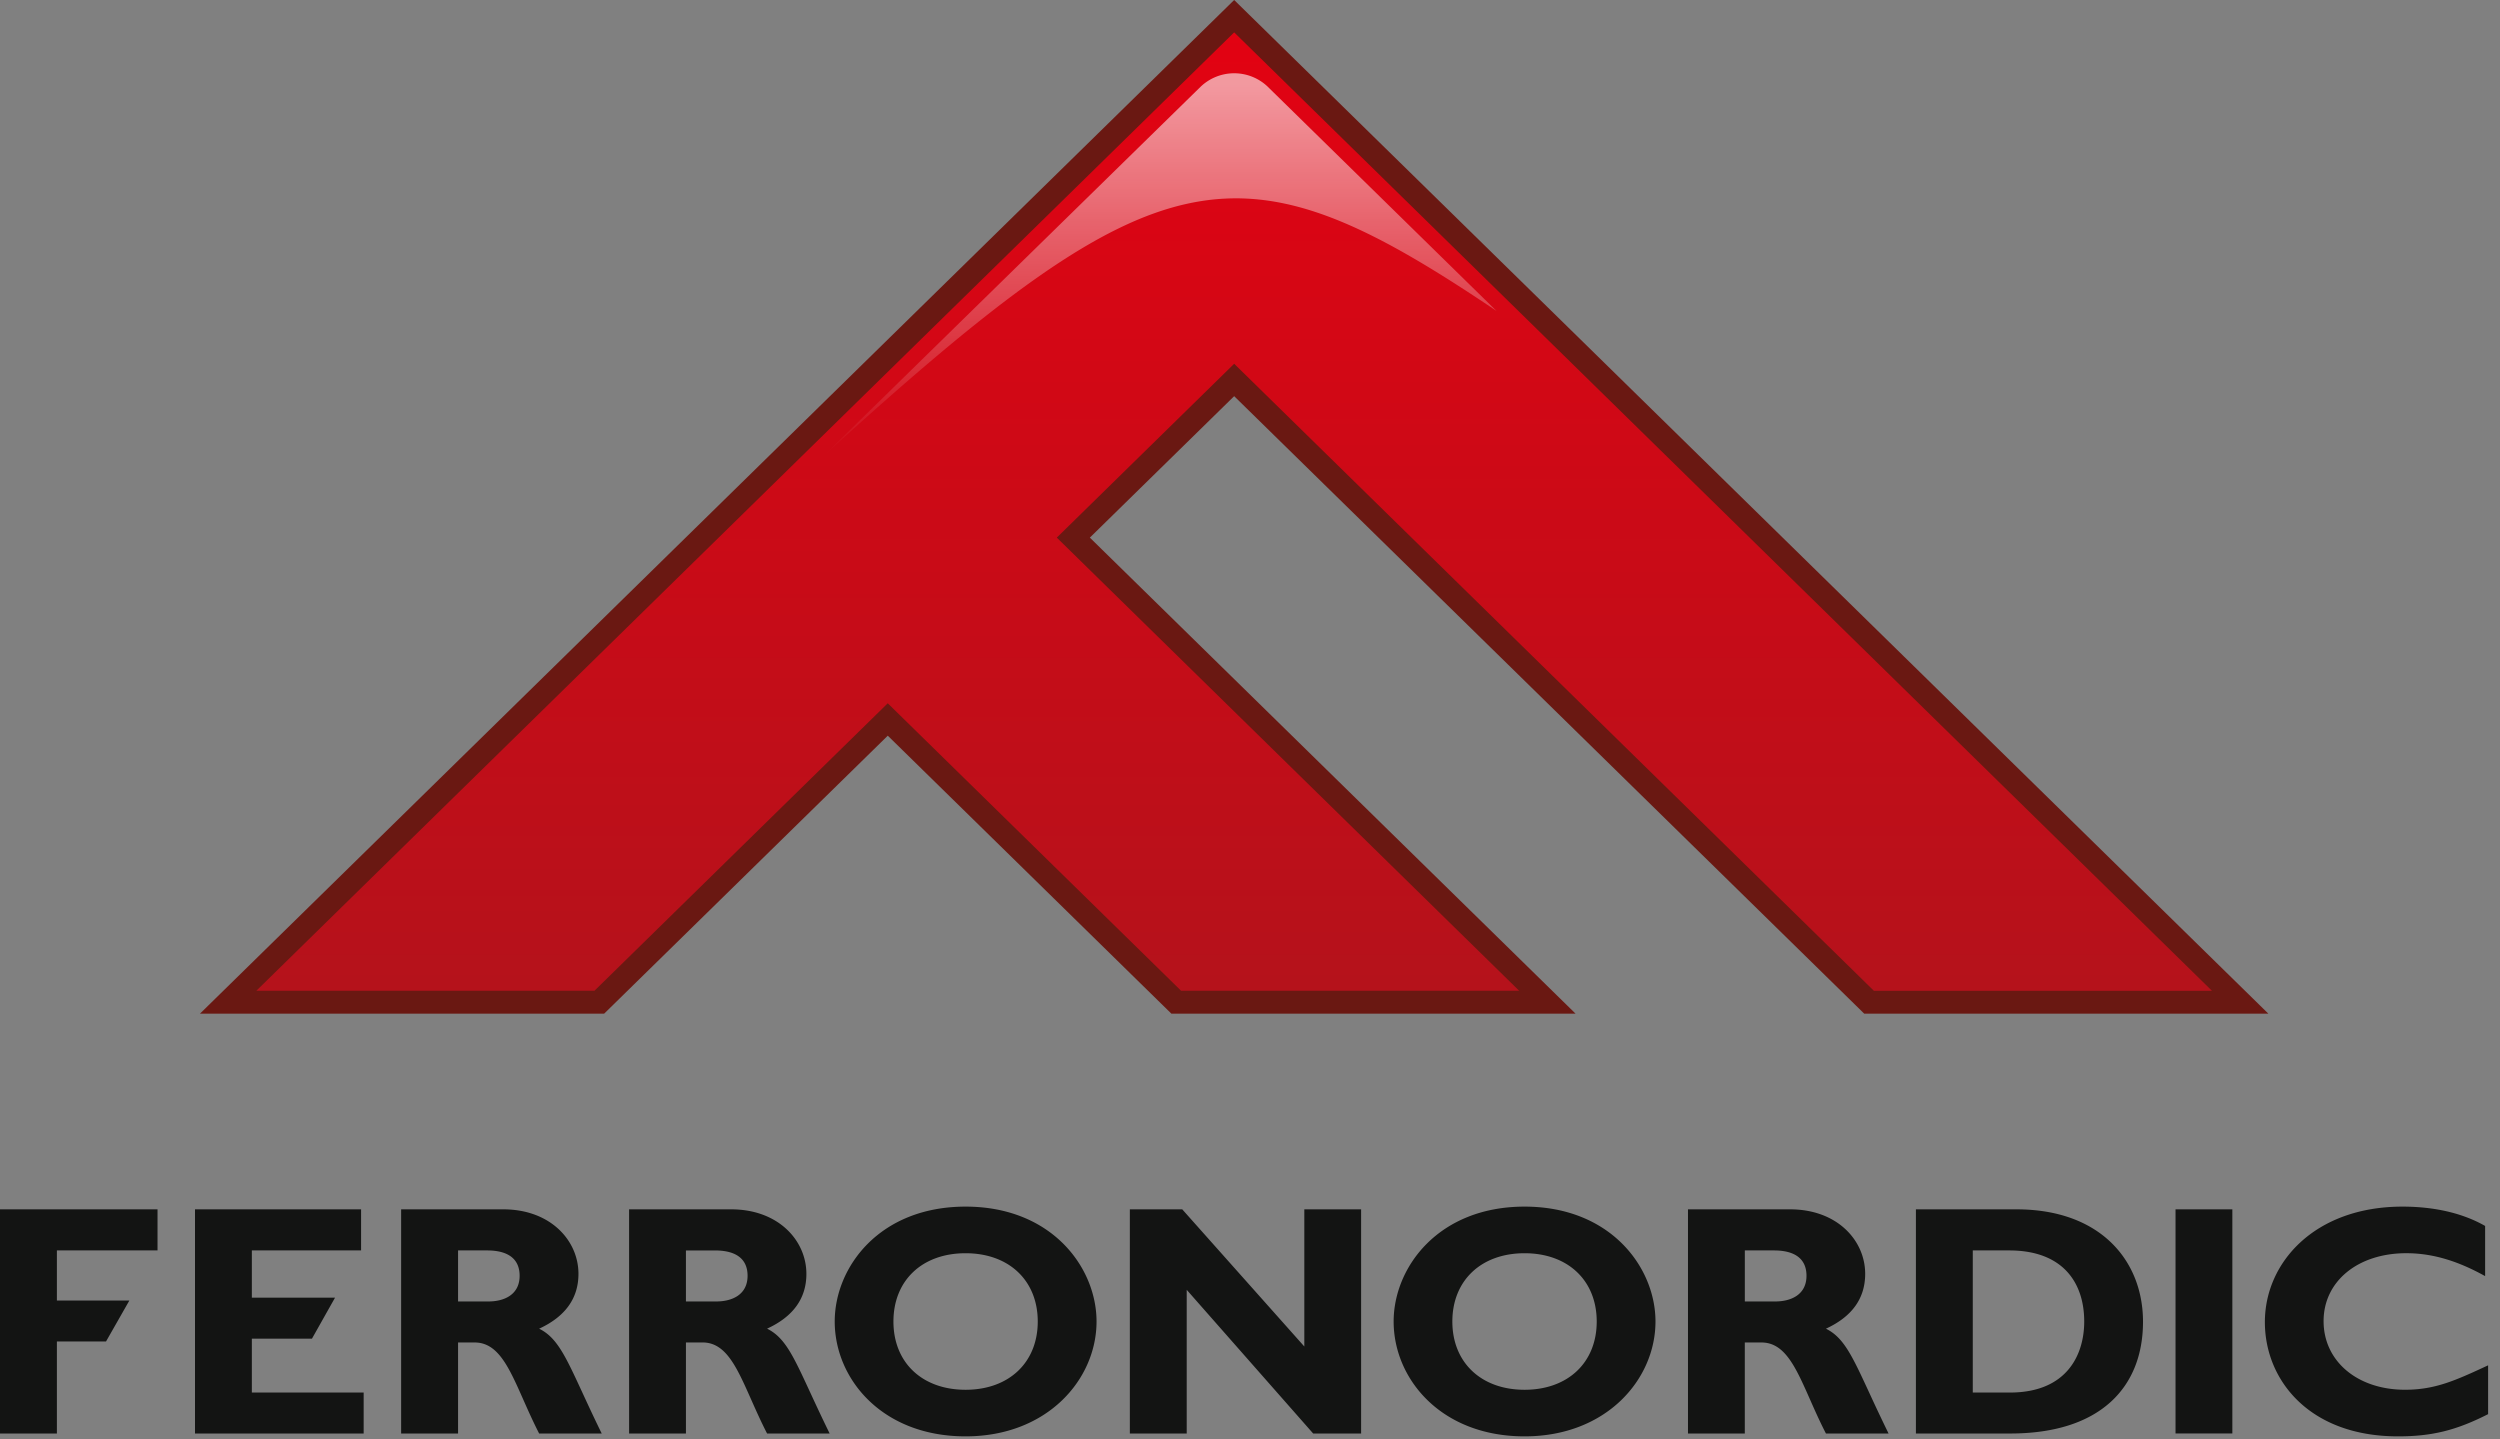
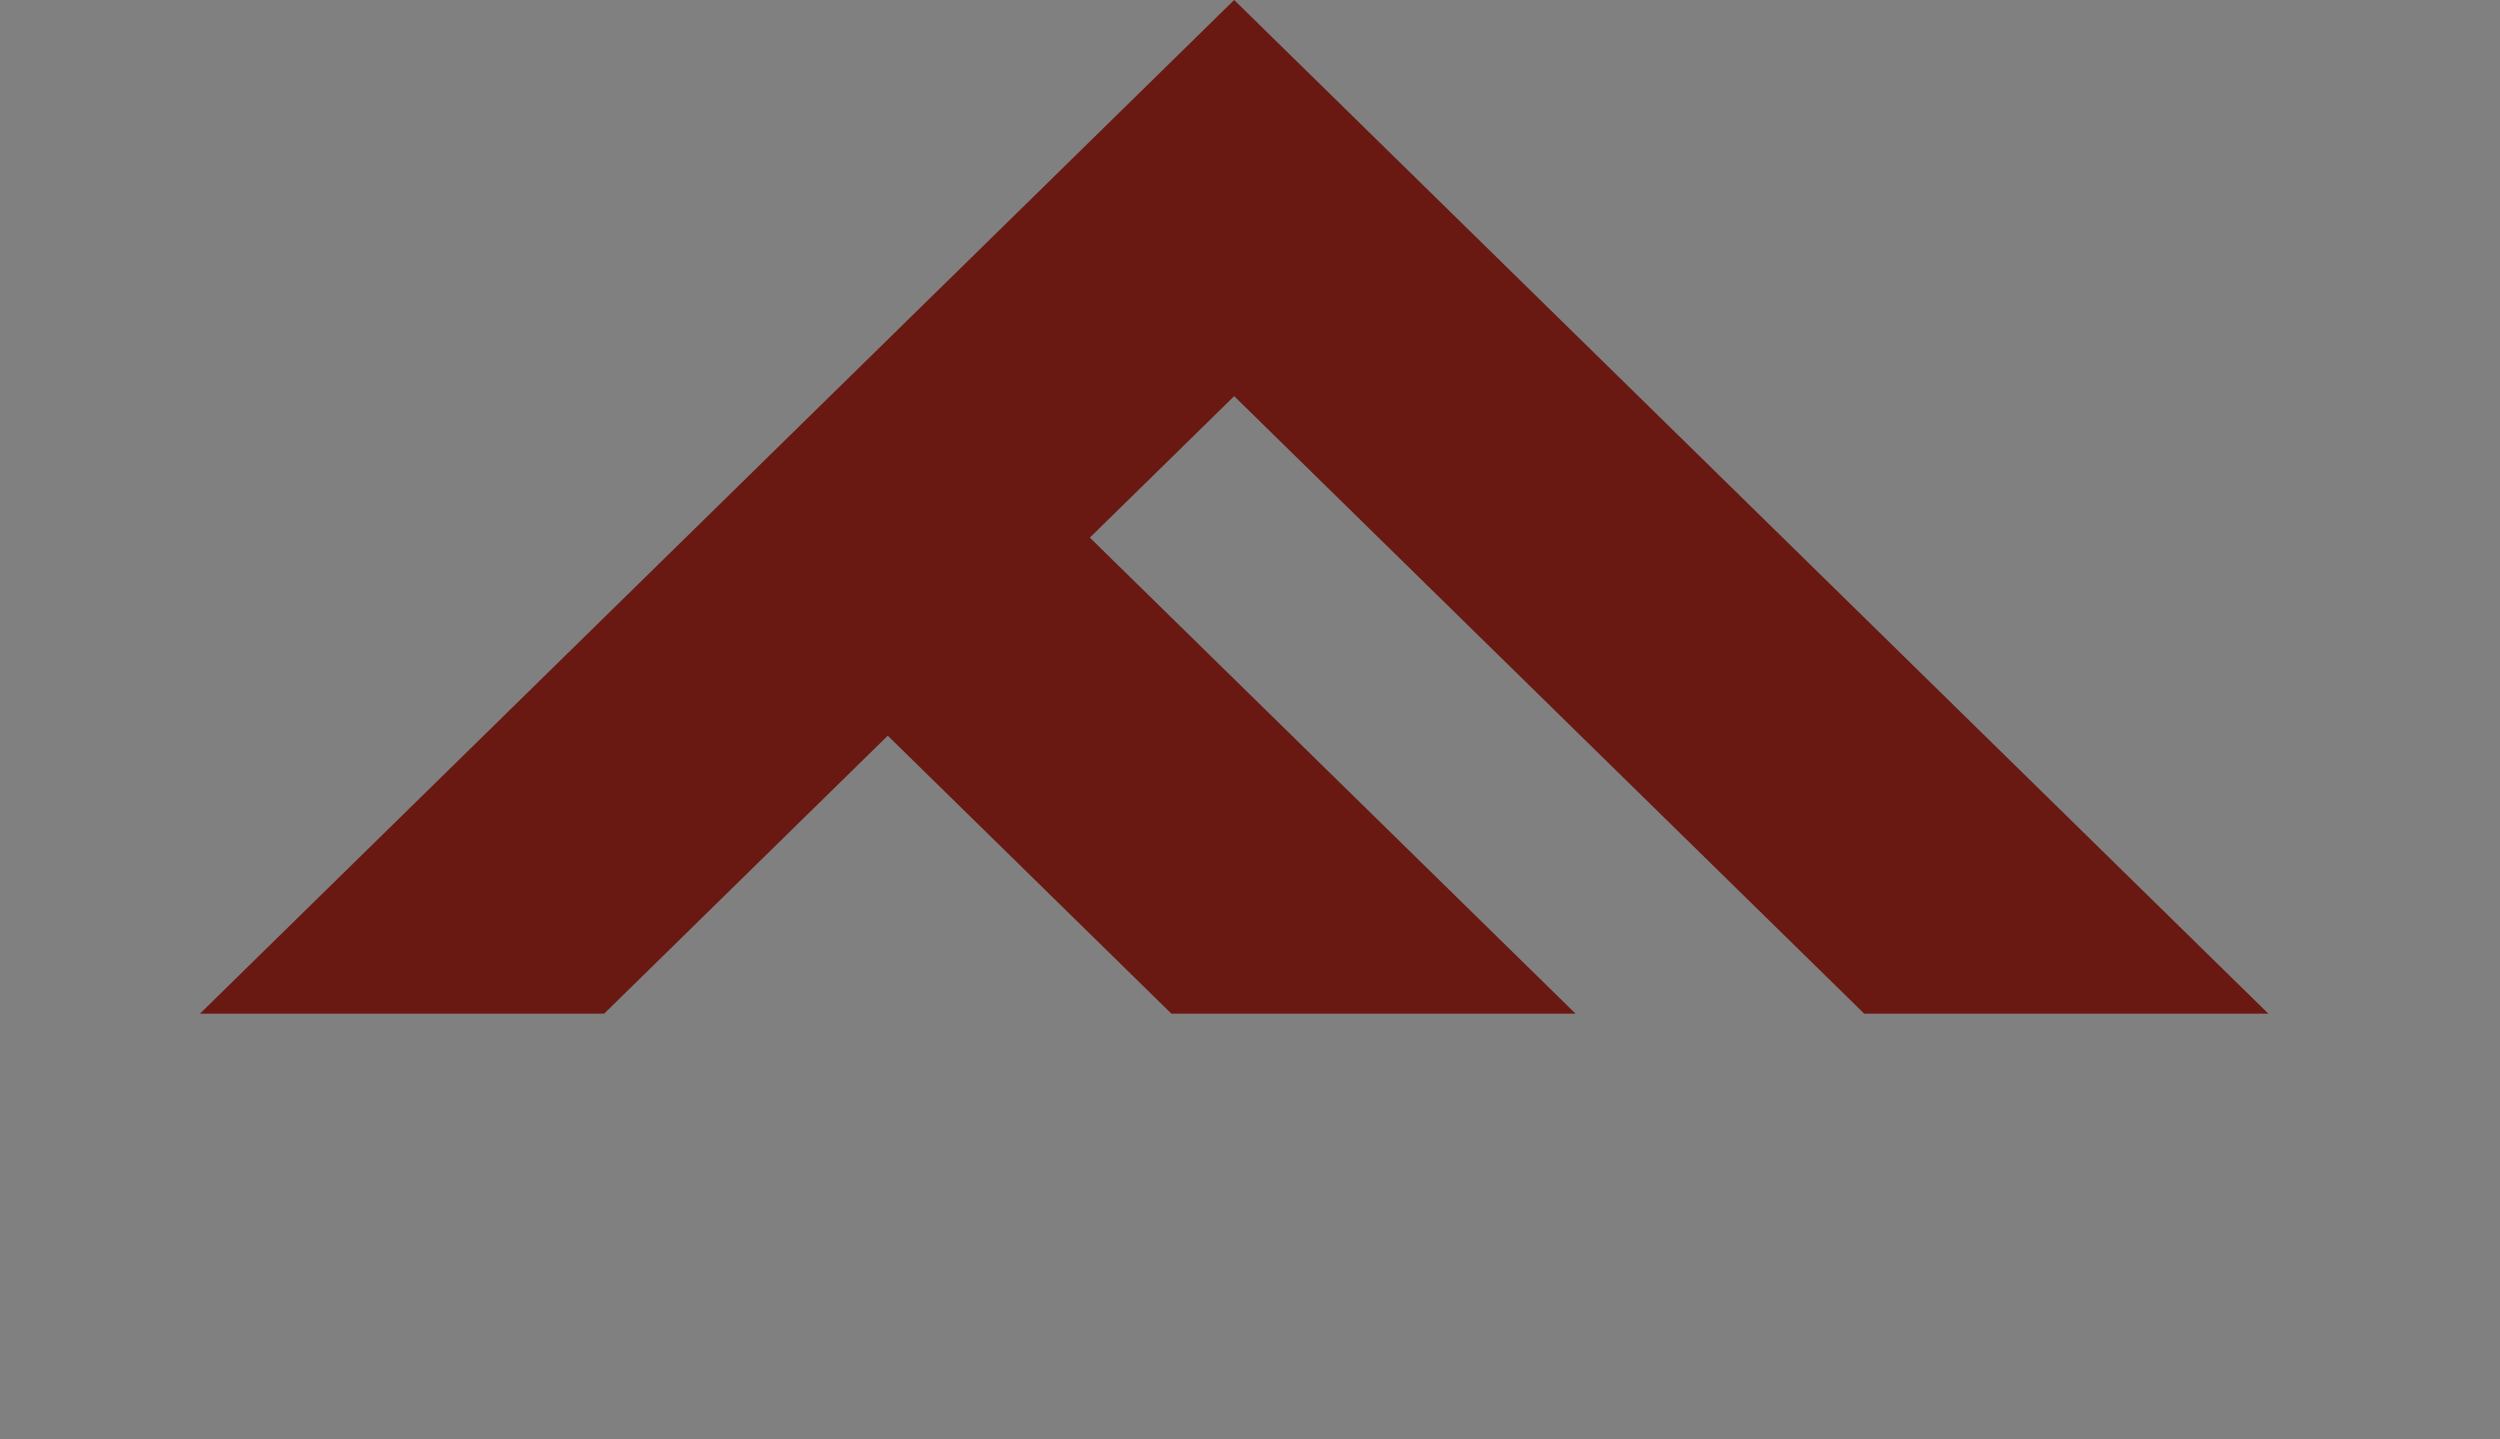
<svg xmlns="http://www.w3.org/2000/svg" width="99" height="57" fill="none">
  <rect width="100%" height="100%" fill="#808080" stroke="none" />
-   <path fill-rule="evenodd" clip-rule="evenodd" d="M95.237 55.034c-1.884 0-3.223-1.129-3.223-2.718 0-1.574 1.354-2.689 3.274-2.689 1.127 0 2.137.36 3.123.907v-1.986c-.883-.507-2.01-.766-3.272-.766-3.468 0-5.45 2.206-5.45 4.573 0 2.294 1.757 4.525 5.27 4.525 1.344 0 2.304-.236 3.57-.88v-1.933c-1.302.605-2.1.967-3.291.967zm-6.836 1.732h-2.25V47.89h2.25v8.876zM0 47.89v8.877h2.253v-3.644h1.945l.925-1.623h-2.87v-1.984h3.985V47.89H0zm7.722 0v8.877h6.679v-1.623H9.973v-2.132h2.38l.914-1.624H9.973v-1.872h4.326V47.89H7.723zm15.342 7.261c-.68-1.471-1.012-2.188-1.714-2.535 1.023-.472 1.557-1.192 1.557-2.172 0-1.324-1.114-2.554-2.973-2.554h-4.049v8.877h2.254v-3.605h.657c.923 0 1.352.967 1.922 2.253.188.424.391.882.632 1.352h2.478c-.304-.62-.551-1.155-.764-1.616zm-3.724-3.613c.619 0 1.237-.261 1.237-1.018 0-.657-.442-1.003-1.287-1.003h-1.151v2.021h1.2zm12.593-1.093c0 .98-.532 1.699-1.557 2.17.7.346 1.029 1.057 1.702 2.513.216.466.467 1.008.776 1.639h-2.478c-.242-.471-.446-.931-.635-1.356-.57-1.284-.999-2.25-1.92-2.25h-.658v3.606h-2.251V47.89h4.047c1.86 0 2.974 1.23 2.974 2.554zm-3.57 1.093h-1.2v-2.02h1.151c.848 0 1.29.345 1.29 1.002 0 .756-.618 1.018-1.24 1.018zm4.692.794c0-2.145 1.763-4.55 5.182-4.55 3.417 0 5.186 2.415 5.186 4.55 0 2.28-1.934 4.548-5.186 4.548-3.314 0-5.182-2.282-5.182-4.548zm5.182 2.703c-1.722 0-2.857-1.08-2.857-2.702 0-1.626 1.135-2.705 2.857-2.705 1.718 0 2.858 1.08 2.858 2.705 0 1.621-1.14 2.702-2.858 2.702zm8.58-7.145l4.834 5.431V47.89H53.9v8.877h-1.898l-5.008-5.69v5.69h-2.252V47.89h2.076zm13.556-.108c-3.414 0-5.185 2.405-5.185 4.55 0 2.266 1.87 4.548 5.185 4.548 3.252 0 5.184-2.267 5.184-4.548 0-2.135-1.77-4.55-5.184-4.55zm-2.86 4.55c0 1.622 1.14 2.703 2.86 2.703 1.718 0 2.857-1.08 2.857-2.702 0-1.626-1.14-2.705-2.857-2.705-1.72 0-2.86 1.08-2.86 2.705zm14.794.284c1.026-.472 1.554-1.192 1.554-2.172 0-1.324-1.11-2.554-2.97-2.554h-4.047v8.877h2.25v-3.605h.658c.925 0 1.353.966 1.922 2.252.188.424.391.883.633 1.353h2.48a76.187 76.187 0 01-.771-1.629c-.677-1.462-1.007-2.176-1.71-2.522zm-3.212-1.078H70.3c.617 0 1.237-.261 1.237-1.018 0-.657-.442-1.003-1.29-1.003h-1.152v2.021zm10.761-3.648H75.87v8.877h3.733c3.615 0 5.26-1.872 5.26-4.425 0-2.43-1.698-4.452-5.007-4.452zm-1.734 7.255h1.467c2.277 0 2.946-1.514 2.946-2.813 0-1.525-.833-2.815-2.97-2.815h-1.443v5.628z" fill="#131413" />
  <path fill-rule="evenodd" clip-rule="evenodd" d="M73.822 40.14h16.004L48.873 0 7.92 40.14h16.005l11.231-11.007 11.23 11.007h16.005L43.158 21.29l5.715-5.602L73.822 40.14z" fill="#6A1812" />
-   <path fill-rule="evenodd" clip-rule="evenodd" d="M10.153 39.233h13.388L35.155 27.85 46.77 39.233h13.388L41.849 21.29l7.024-6.885 25.332 24.83h13.388L48.873 1.282l-38.72 37.95z" fill="url(#paint0_linear)" />
-   <path fill-rule="evenodd" clip-rule="evenodd" d="M50.213 3.444a1.924 1.924 0 00-2.677-.001L32.639 18.029c13.32-12.115 16.406-12.6 26.624-5.714l-9.05-8.87z" fill="url(#paint1_linear)" />
  <defs>
    <linearGradient id="paint0_linear" x1="10.376" y1="1.283" x2="10.376" y2="39.015" gradientUnits="userSpaceOnUse">
      <stop stop-color="#E20212" />
      <stop offset="1" stop-color="#B5121B" />
    </linearGradient>
    <linearGradient id="paint1_linear" x1="32.971" y1="3.279" x2="32.971" y2="18.029" gradientUnits="userSpaceOnUse">
      <stop stop-color="#fff" stop-opacity=".597" />
      <stop offset="1" stop-color="#fff" stop-opacity=".01" />
    </linearGradient>
  </defs>
</svg>